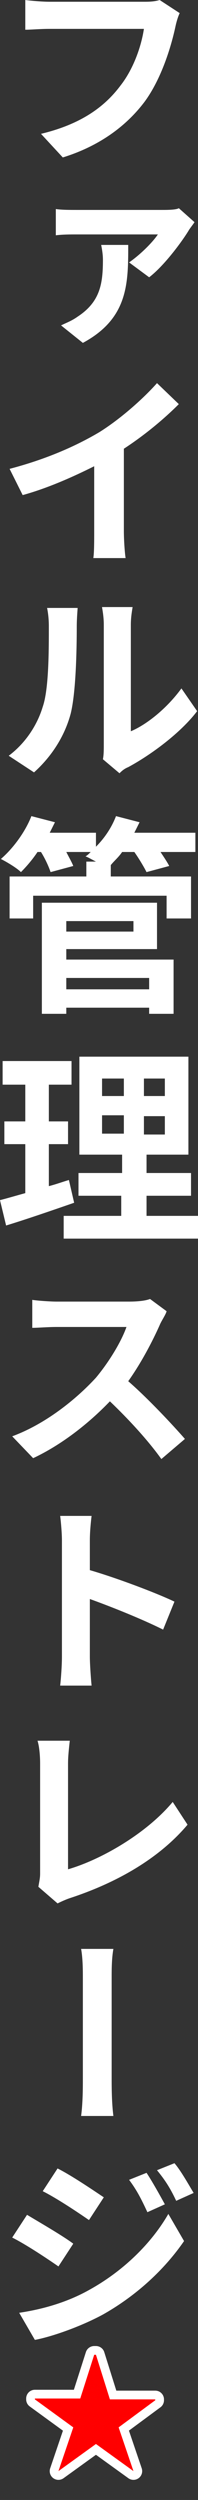
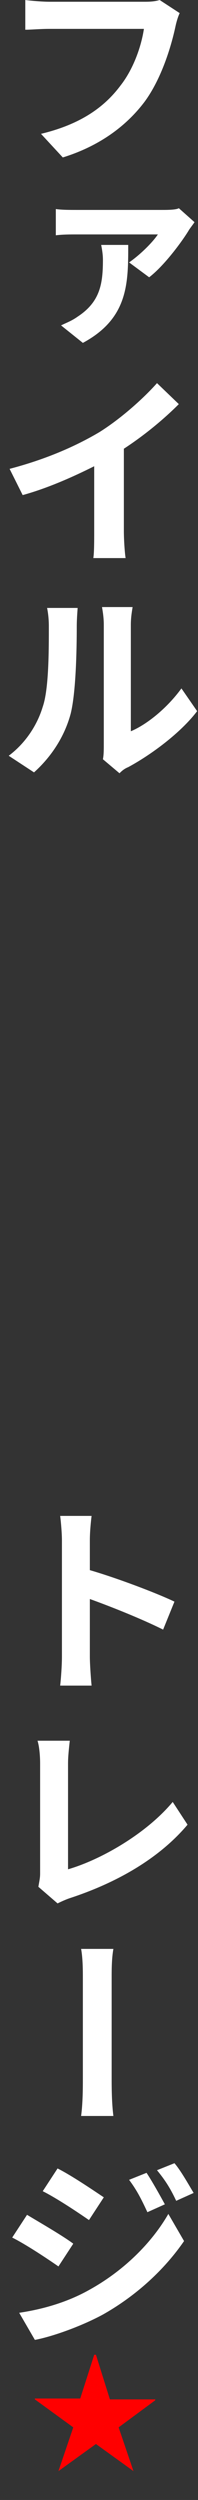
<svg xmlns="http://www.w3.org/2000/svg" version="1.1" id="_レイヤー_2" x="0px" y="0px" viewBox="0 0 22.7 285.8" style="enable-background:new 0 0 22.7 285.8;" xml:space="preserve">
  <rect x="0" y="0" width="22.7" height="285.8" fill="#333333" stroke="none" />
  <style type="text/css">
	.st0{fill:#FFFFFF;}
	.st1{fill:none;stroke:#FFFFFF;stroke-width:2;stroke-linecap:round;stroke-linejoin:round;stroke-miterlimit:10;}
	.st2{fill:#FF0000;}
</style>
  <g id="_レイヤー_11">
    <g>
      <path class="st0" d="M20.1,3.1c-0.5,2.3-1.6,5.9-3.5,8.5c-2.1,2.8-5.2,5.1-9.4,6.4l-2.5-2.7c4.6-1.1,7.3-3.1,9.1-5.5    c1.5-1.9,2.4-4.5,2.7-6.5H5.7c-1.1,0-2.2,0.1-2.8,0.1V0c0.7,0.1,2,0.2,2.8,0.2h10.8c0.5,0,1.2,0,1.8-0.2l2.3,1.5    C20.4,1.9,20.2,2.6,20.1,3.1L20.1,3.1z" />
      <path class="st0" d="M21.6,26.4c-0.8,1.3-2.8,4-4.5,5.3L14.8,30c1.3-0.9,2.7-2.3,3.3-3.2c-1.1,0-8.1,0-9.3,0c-0.8,0-1.6,0-2.4,0.1    v-3C7.1,24,8,24,8.8,24c1.2,0,8.8,0,9.8,0c0.5,0,1.6,0,1.9-0.2l1.8,1.6C22.1,25.7,21.7,26.2,21.6,26.4z M9.5,39.2l-2.5-2    c0.6-0.3,1.2-0.5,1.9-1c2.6-1.7,2.9-3.8,2.9-6.5c0-0.6-0.1-1.2-0.2-1.7h3.1C14.7,32.4,14.7,36.4,9.5,39.2L9.5,39.2z" />
      <path class="st0" d="M11.4,49.4c2.4-1.5,5-3.8,6.6-5.6l2.5,2.4c-1.8,1.8-4,3.6-6.3,5.1v9.4c0,1,0.1,2.5,0.2,3.1h-3.7    c0.1-0.6,0.1-2,0.1-3.1v-7.4c-2.4,1.2-5.3,2.5-8.2,3.3l-1.5-3C5.3,52.5,8.7,51,11.4,49.4L11.4,49.4z" />
      <path class="st0" d="M4.9,80.8c0.7-2,0.7-6.4,0.7-9.2c0-0.9-0.1-1.6-0.2-2.1h3.5c0,0.1-0.1,1.2-0.1,2.1c0,2.8-0.1,7.6-0.7,10    c-0.7,2.6-2.2,4.9-4.2,6.7L1,86.4C3,84.9,4.3,82.8,4.9,80.8L4.9,80.8z M11.9,85V71.4c0-1-0.2-1.9-0.2-2h3.5c0,0.1-0.2,1-0.2,2    v12.2c1.9-0.8,4.2-2.7,5.8-4.9l1.8,2.6c-1.9,2.5-5.3,5-7.9,6.4c-0.5,0.2-0.8,0.5-1,0.7l-1.9-1.6C11.9,86.3,11.9,85.7,11.9,85z" />
-       <path class="st0" d="M22.4,97.4h-4c0.4,0.6,0.8,1.2,1,1.6l-2.6,0.7c-0.3-0.6-0.9-1.6-1.4-2.3H14c-0.4,0.6-0.9,1-1.3,1.5v1.3h9.2    v4.8h-2.8v-2.6H3.8v2.6H1.1v-4.8h8.8v-1.7H11c-0.4-0.2-0.9-0.5-1.2-0.6c0.2-0.1,0.4-0.3,0.6-0.5H7.6C7.9,98,8.2,98.5,8.4,99    l-2.6,0.7c-0.2-0.6-0.6-1.5-1.1-2.3H4.3c-0.6,0.9-1.3,1.7-1.9,2.3c-0.5-0.5-1.7-1.2-2.3-1.5c1.4-1.2,2.8-3.1,3.5-4.9L6.3,94    c-0.2,0.4-0.4,0.8-0.6,1.2h5.3v1.6c1-1,1.8-2.2,2.3-3.5l2.7,0.7c-0.2,0.4-0.4,0.8-0.6,1.2h7L22.4,97.4L22.4,97.4z M7.6,109.7h12.3    v6.2h-2.8v-0.7H7.6v0.7H4.8v-12.7h13.2v5.3H7.6L7.6,109.7L7.6,109.7z M7.6,105.3v1.2h7.7v-1.2C15.2,105.3,7.6,105.3,7.6,105.3z     M7.6,111.8v1.3h9.5v-1.3C17.1,111.8,7.6,111.8,7.6,111.8z" />
-       <path class="st0" d="M8.5,137.5c-2.6,0.9-5.5,1.9-7.8,2.6L0,137.2c0.8-0.2,1.8-0.5,2.9-0.8v-5.6H0.5v-2.6h2.4v-4.2H0.3v-2.7h7.9    v2.7H5.6v4.2h2.2v2.6H5.6v4.8c0.8-0.2,1.6-0.5,2.3-0.7L8.5,137.5L8.5,137.5z M22.7,139v2.6H7.3V139h6.6v-2.3H9v-2.6h5V132H9.1    v-11.2h12.5V132h-4.8v2.1h5.1v2.6h-5.1v2.3H22.7z M11.7,125.3h2.5v-2h-2.5V125.3z M11.7,129.6h2.5v-2.1h-2.5V129.6z M18.9,123.3    h-2.4v2h2.4V123.3z M18.9,127.6h-2.4v2.1h2.4V127.6z" />
-       <path class="st0" d="M18.3,151.5c-0.8,1.8-2.1,4.3-3.6,6.4c2.3,2,5.1,5,6.5,6.6l-2.7,2.3c-1.5-2.1-3.7-4.5-5.9-6.6    c-2.5,2.6-5.6,5-8.8,6.5l-2.4-2.5c3.8-1.4,7.3-4.2,9.6-6.7c1.5-1.8,2.9-4.1,3.5-5.8h-8c-1,0-2.2,0.1-2.8,0.1v-3.2    c0.6,0.1,2.1,0.2,2.8,0.2h8.3c1,0,1.9-0.1,2.4-0.3l1.9,1.4C19,150.3,18.5,151,18.3,151.5L18.3,151.5z" />
      <path class="st0" d="M7.1,176.1c0-0.8-0.1-2-0.2-2.8h3.6c-0.1,0.8-0.2,1.9-0.2,2.8v3.4c3.1,0.9,7.6,2.6,9.7,3.6l-1.3,3.2    c-2.4-1.2-5.9-2.6-8.4-3.5c0,2.9,0,5.7,0,6.6c0,0.7,0.1,2.3,0.2,3.3H6.9c0.1-0.9,0.2-2.3,0.2-3.3L7.1,176.1L7.1,176.1z" />
      <path class="st0" d="M4.6,214.2v-12.6c0-0.9-0.1-2-0.3-2.6H8c-0.1,0.9-0.2,1.8-0.2,2.6v12.1c3.8-1.1,9-4.1,12-7.7l1.7,2.6    c-3.2,3.8-8,6.6-13.5,8.4c-0.3,0.1-0.8,0.3-1.4,0.6l-2.2-1.9C4.5,215.1,4.6,214.7,4.6,214.2L4.6,214.2z" />
      <path class="st0" d="M9.5,226.1c0-0.8,0-2.2-0.2-3.3H13c-0.2,1.1-0.2,2.4-0.2,3.3v11.6c0,0.7,0,2.7,0.2,4.2H9.3    c0.2-1.5,0.2-3.3,0.2-4.2C9.5,236,9.5,228.1,9.5,226.1L9.5,226.1z" />
      <path class="st0" d="M8.4,256.5l-1.7,2.6c-1.3-0.9-3.7-2.5-5.3-3.3l1.7-2.6C4.6,254.1,7.2,255.6,8.4,256.5z M10.2,261.8    c4-2.2,7.2-5.4,9.1-8.7l1.8,3.1c-2.2,3.2-5.4,6.2-9.3,8.4c-2.4,1.3-5.7,2.5-7.8,2.9l-1.8-3.1C4.9,264,7.7,263.2,10.2,261.8    L10.2,261.8z M11.9,251.2l-1.7,2.6c-1.3-0.9-3.7-2.5-5.3-3.3l1.7-2.6C8.2,248.7,10.7,250.4,11.9,251.2z M18.9,252l-2,0.9    c-0.7-1.5-1.2-2.5-2.1-3.7l2-0.8C17.4,249.3,18.3,250.9,18.9,252L18.9,252z M22.2,250.7l-2,0.9c-0.7-1.5-1.3-2.4-2.2-3.5l2-0.8    C20.7,248.1,21.6,249.7,22.2,250.7L22.2,250.7z" />
    </g>
  </g>
  <g>
-     <path class="st1" d="M12.6,274.3h5.2v0.1l-4.2,3.1l1.7,5l0,0l-4.3-3.1l-4.3,3.1l0,0l1.7-5L4,274.3v-0.1h5.2l1.6-5H11L12.6,274.3z" />
    <path class="st2" d="M12.6,274.3h5.2v0.1l-4.2,3.1l1.7,5l0,0l-4.3-3.1l-4.3,3.1l0,0l1.7-5L4,274.3v-0.1h5.2l1.6-5H11L12.6,274.3z" />
  </g>
</svg>